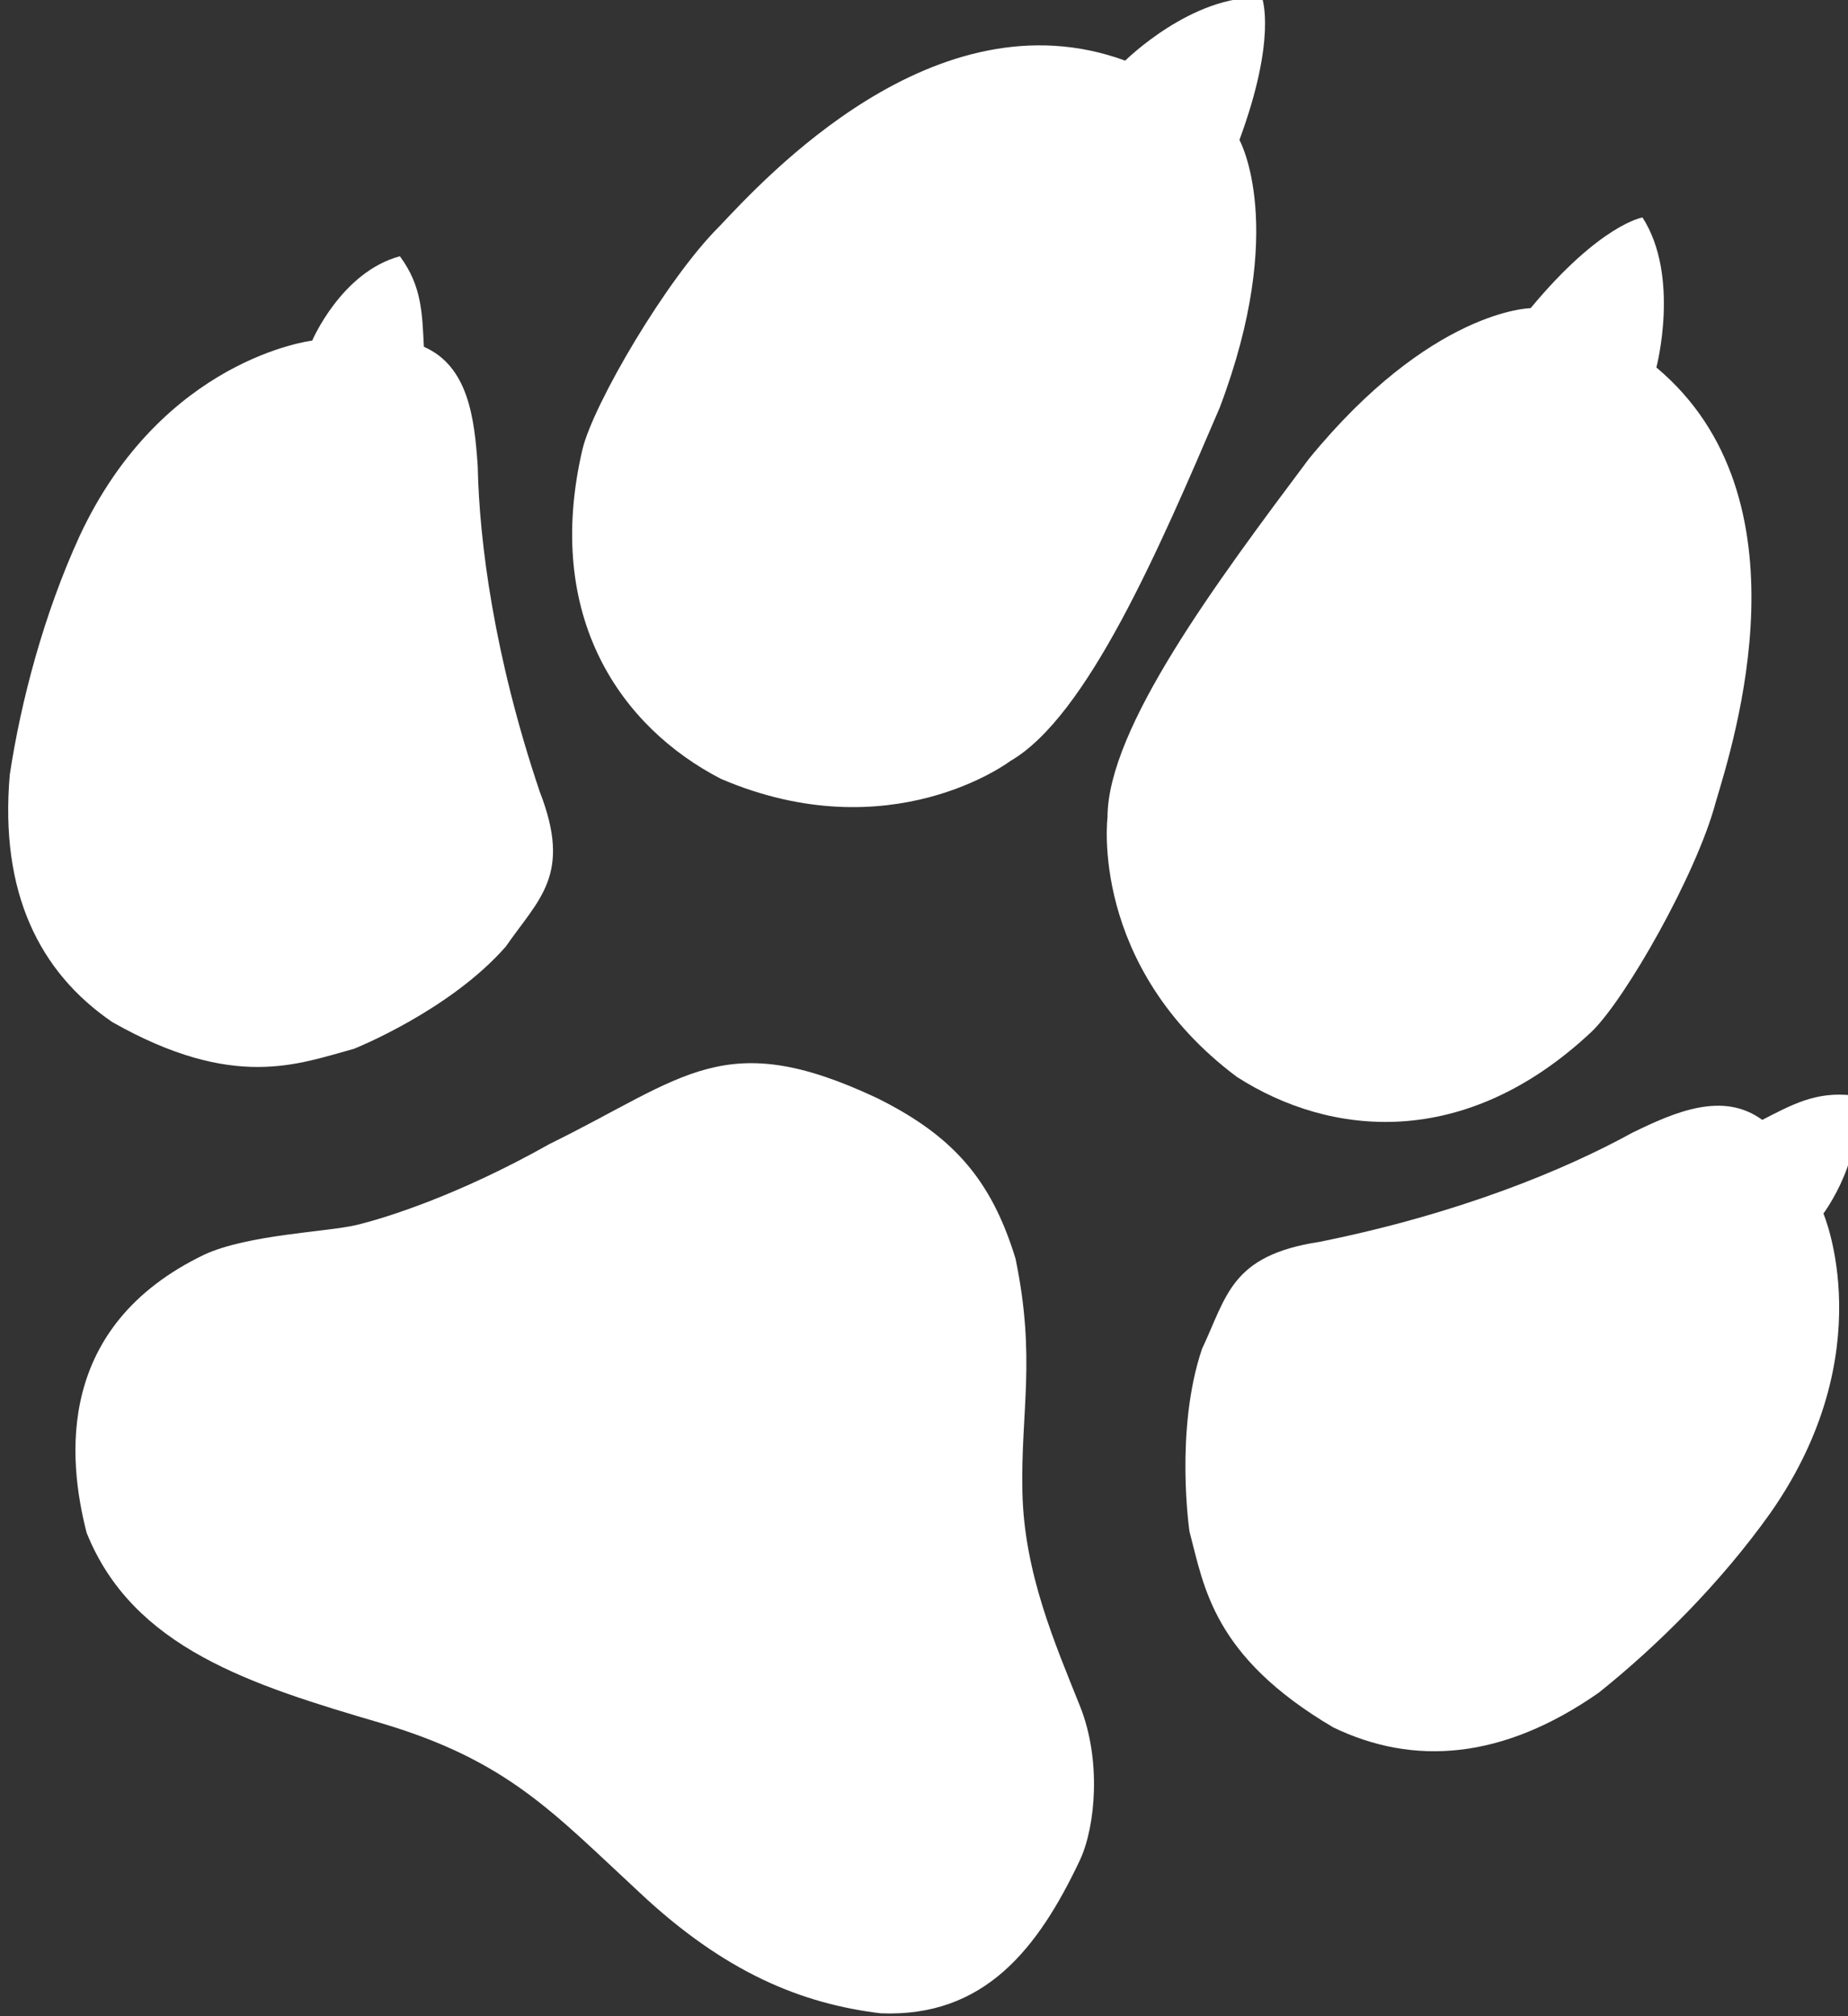
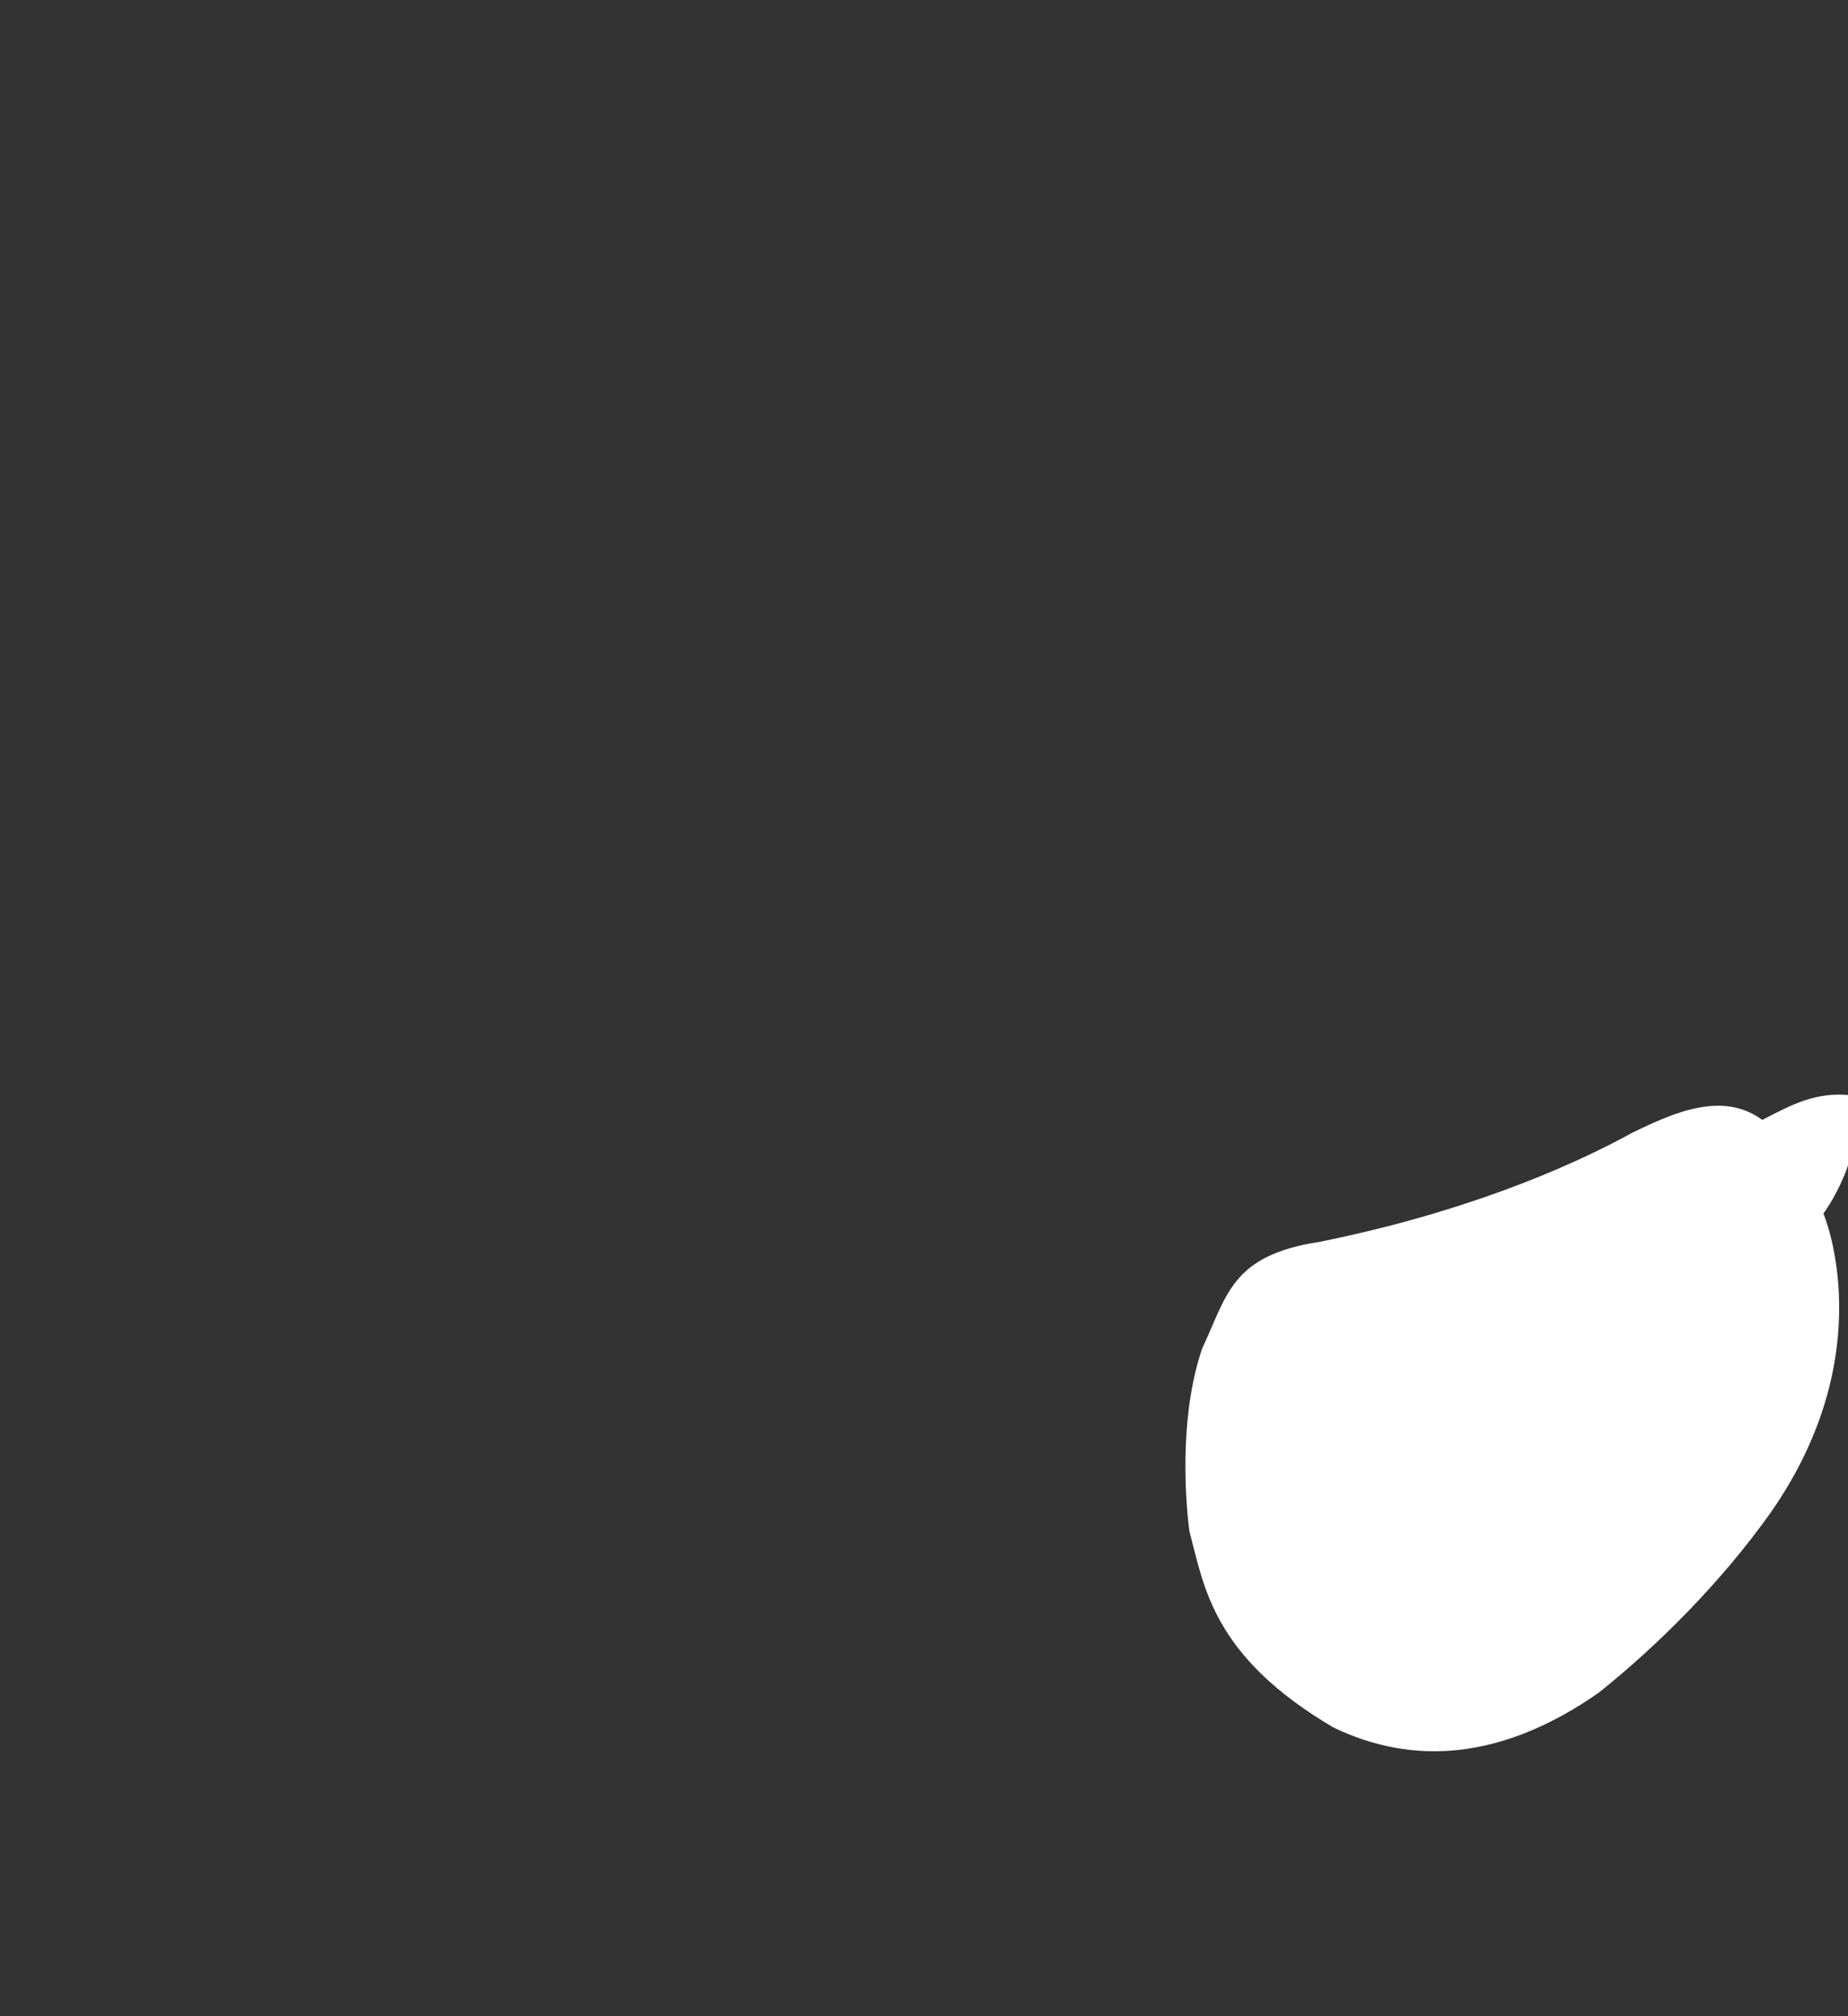
<svg xmlns="http://www.w3.org/2000/svg" xmlns:ns1="http://www.inkscape.org/namespaces/inkscape" xmlns:ns2="http://sodipodi.sourceforge.net/DTD/sodipodi-0.dtd" width="129.067mm" height="140.751mm" viewBox="0 0 129.067 140.751" version="1.1" id="svg3629" ns1:version="1.1.2 (0a00cf5339, 2022-02-04)" ns2:docname="footprint.svg">
  <rect x="0" y="0" width="129.067" height="140.751" fill="#333333" stroke="none" />
  <ns2:namedview id="namedview3631" pagecolor="#ffffff" bordercolor="#cccccc" borderopacity="1" ns1:pageshadow="0" ns1:pageopacity="1" ns1:pagecheckerboard="0" ns1:document-units="mm" showgrid="false" ns1:zoom="0.77682379" ns1:cx="397.12996" ns1:cy="392.62443" ns1:window-width="1920" ns1:window-height="1044" ns1:window-x="0" ns1:window-y="0" ns1:window-maximized="1" ns1:current-layer="layer1" />
  <defs id="defs3626" />
  <g ns1:label="Calque 1" ns1:groupmode="layer" id="layer1">
    <g id="g224883" transform="matrix(1.964,1.134,-1.134,1.964,3869.381,-323.468)" style="fill:#ffffff;fill-opacity:1;stroke-width:0.441">
-       <path style="fill:#ffffff;fill-opacity:1;stroke:none;stroke-width:0.117px;stroke-linecap:butt;stroke-linejoin:miter;stroke-opacity:1" d="m -1375.299,960.942 c 0,0 0.763,-2.801 2.679,-3.785 0,0 1.019,0.822 1.588,4.14 0,0 2.637,1.565 3.595,7.442 0.563,4.705 1.221,10.271 -0.147,12.645 0,0 -1.793,4.251 -7.442,4.929 -3.426,0.162 -7.22,-1.552 -8.766,-6.655 -0.407,-1.388 -0.377,-5.832 0.215,-8.026 0.465,-1.938 2.121,-9.615 8.278,-10.69 z" id="path224873" ns2:nodetypes="ccccccccc" />
-       <path style="fill:#ffffff;fill-opacity:1;stroke:none;stroke-width:0.117px;stroke-linecap:butt;stroke-linejoin:miter;stroke-opacity:1" d="m -1356.41,960.942 c 0,0 -0.763,-2.801 -2.679,-3.785 0,0 -1.019,0.822 -1.588,4.14 0,0 -2.637,1.565 -3.595,7.442 -0.563,4.705 -1.221,10.271 0.147,12.645 0,0 1.793,4.251 7.442,4.929 3.426,0.162 7.22,-1.552 8.766,-6.655 0.407,-1.388 0.377,-5.832 -0.215,-8.026 -0.465,-1.938 -2.121,-9.615 -8.278,-10.69 z" id="path224875" ns2:nodetypes="ccccccccc" />
-       <path id="path224877" style="fill:#ffffff;fill-opacity:1;stroke:none;stroke-width:0.117px;stroke-linecap:butt;stroke-linejoin:miter;stroke-opacity:1" d="m -1391.632,977.326 c -1.317,1.317 -1.04,3.598 -1.04,3.598 0,0 -3.721,2.773 -3.196,8.793 0.251,2.65 0.977,5.303 1.811,7.435 1.538,3.293 3.828,4.813 6.545,5.017 4.309,-0.036 5.605,-1.754 6.853,-3.008 0,0 1.963,-2.478 2.477,-5.066 0.145,-1.783 0.673,-2.926 -1.478,-4.649 -3.286,-2.893 -5.447,-5.71 -6.667,-7.726 -0.832,-1.239 -1.787,-2.513 -3.272,-2.351 -0.554,-0.854 -0.985,-1.591 -2.033,-2.043 z" />
      <path id="path224879" style="fill:#ffffff;fill-opacity:1;stroke:none;stroke-width:0.117px;stroke-linecap:butt;stroke-linejoin:miter;stroke-opacity:1" d="m -1339.973,977.326 c 1.317,1.317 1.04,3.598 1.04,3.598 0,0 3.721,2.773 3.196,8.793 -0.251,2.65 -0.977,5.303 -1.811,7.435 -1.539,3.293 -3.828,4.813 -6.545,5.017 -4.309,-0.036 -5.605,-1.754 -6.853,-3.008 0,0 -1.963,-2.478 -2.477,-5.066 -0.145,-1.783 -0.673,-2.926 1.478,-4.649 3.286,-2.893 5.447,-5.71 6.667,-7.726 0.832,-1.239 1.788,-2.513 3.272,-2.351 0.554,-0.854 0.985,-1.591 2.033,-2.043 z" />
-       <path style="fill:#ffffff;fill-opacity:1;stroke:none;stroke-width:0.117px;stroke-linecap:butt;stroke-linejoin:miter;stroke-opacity:1" d="m -1359.79,994.56 c 2.096,2.353 2.483,3.98 3.776,6.114 1.292,2.134 3.196,3.538 4.837,4.829 1.39,1.093 2.259,2.943 2.366,4.09 0.25,3.012 -0.119,5.685 -2.961,7.17 -2.228,0.948 -4.756,1.323 -8.315,0.483 -3.492,-0.79 -5.497,-1.475 -9.438,-0.536 -4.091,0.995 -7.808,1.829 -10.815,-0.533 -1.649,-1.685 -4.016,-5.016 -1.139,-9.23 0.857,-1.208 2.924,-2.492 3.587,-3.117 0.663,-0.625 2.284,-2.382 3.916,-5.146 2.598,-3.871 2.845,-5.83 8.032,-6.266 2.574,-0.161 4.274,0.394 6.154,2.143 z" id="path224881" ns2:nodetypes="cssccccccsccc" />
    </g>
  </g>
</svg>